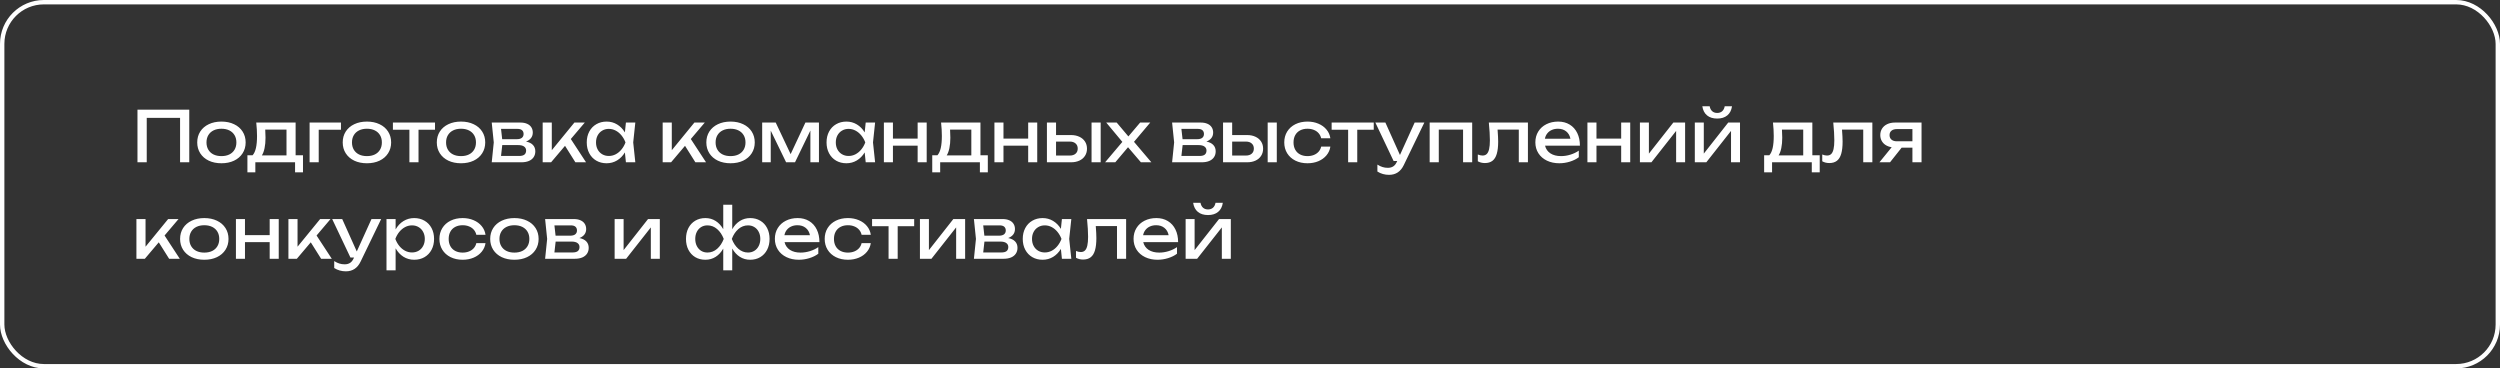
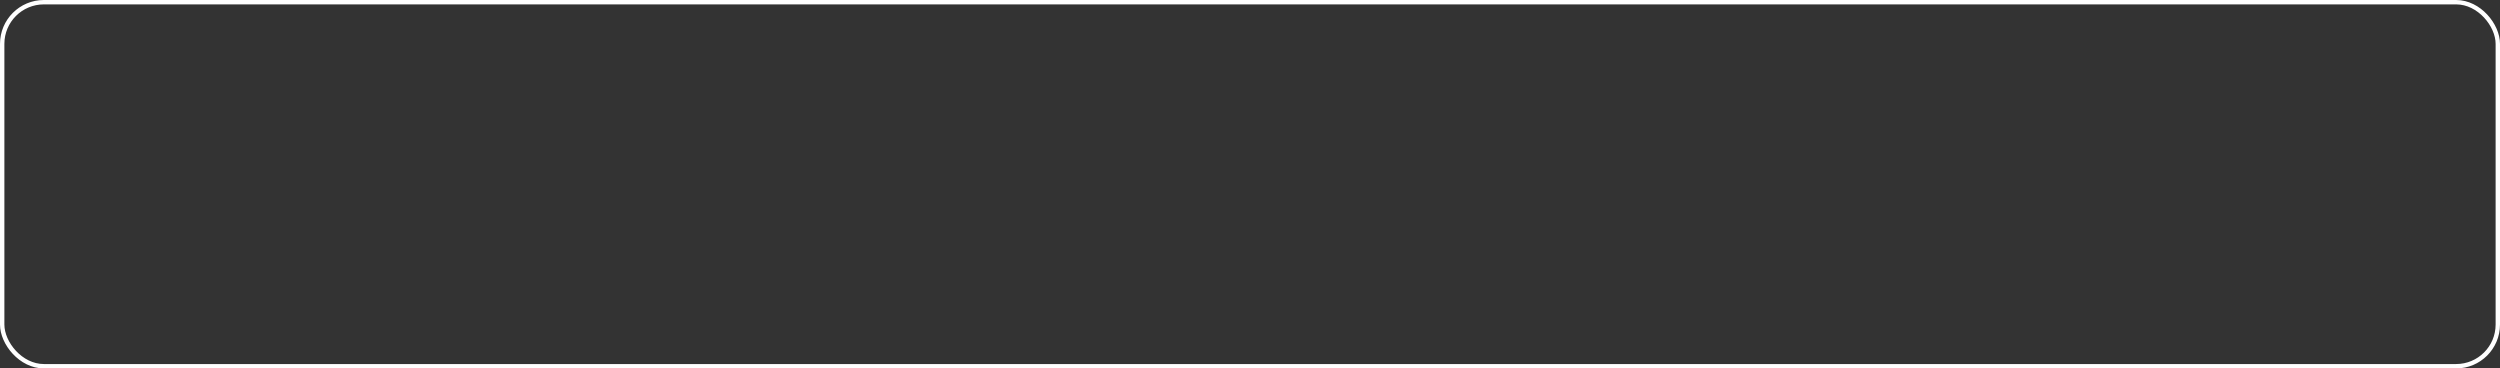
<svg xmlns="http://www.w3.org/2000/svg" width="570" height="84" viewBox="0 0 570 84" fill="none">
  <rect x="0" y="0" width="570" height="84" fill="#333333" stroke="none" />
  <rect x="0.5" y="0.5" width="569" height="83" rx="9.5" stroke="white" />
-   <path d="M31.344 37V25H43.152V37H41.056V26.872H33.456V37H31.344ZM50.487 37.224C49.399 37.224 48.436 37.027 47.599 36.632C46.767 36.232 46.119 35.672 45.655 34.952C45.196 34.232 44.967 33.405 44.967 32.472C44.967 31.539 45.196 30.712 45.655 29.992C46.119 29.272 46.767 28.715 47.599 28.32C48.436 27.92 49.399 27.72 50.487 27.72C51.575 27.72 52.535 27.92 53.367 28.32C54.204 28.715 54.852 29.272 55.311 29.992C55.775 30.712 56.007 31.539 56.007 32.472C56.007 33.405 55.775 34.232 55.311 34.952C54.852 35.672 54.204 36.232 53.367 36.632C52.535 37.027 51.575 37.224 50.487 37.224ZM50.487 35.592C51.18 35.592 51.783 35.467 52.295 35.216C52.807 34.96 53.202 34.597 53.479 34.128C53.756 33.659 53.895 33.107 53.895 32.472C53.895 31.843 53.756 31.293 53.479 30.824C53.202 30.355 52.807 29.992 52.295 29.736C51.783 29.48 51.18 29.352 50.487 29.352C49.794 29.352 49.191 29.48 48.679 29.736C48.167 29.992 47.772 30.355 47.495 30.824C47.218 31.293 47.079 31.843 47.079 32.472C47.079 33.107 47.218 33.659 47.495 34.128C47.772 34.597 48.167 34.96 48.679 35.216C49.191 35.467 49.794 35.592 50.487 35.592ZM67.402 35.4H69.082V39.288H67.274V37H58.218V39.288H56.41V35.4H57.594C57.935 35.021 58.189 34.469 58.354 33.744C58.519 33.019 58.602 32.104 58.602 31C58.602 30.051 58.543 29.032 58.426 27.944H67.402V35.4ZM65.322 35.432V29.544H60.474C60.517 30.141 60.538 30.76 60.538 31.4C60.538 32.296 60.466 33.085 60.322 33.768C60.183 34.451 59.978 35.005 59.706 35.432H65.322ZM70.588 27.944H77.74V29.576H72.668V37H70.588V27.944ZM83.659 37.224C82.571 37.224 81.608 37.027 80.771 36.632C79.939 36.232 79.291 35.672 78.827 34.952C78.368 34.232 78.139 33.405 78.139 32.472C78.139 31.539 78.368 30.712 78.827 29.992C79.291 29.272 79.939 28.715 80.771 28.32C81.608 27.92 82.571 27.72 83.659 27.72C84.747 27.72 85.707 27.92 86.539 28.32C87.376 28.715 88.024 29.272 88.483 29.992C88.947 30.712 89.179 31.539 89.179 32.472C89.179 33.405 88.947 34.232 88.483 34.952C88.024 35.672 87.376 36.232 86.539 36.632C85.707 37.027 84.747 37.224 83.659 37.224ZM83.659 35.592C84.352 35.592 84.955 35.467 85.467 35.216C85.979 34.96 86.374 34.597 86.651 34.128C86.928 33.659 87.067 33.107 87.067 32.472C87.067 31.843 86.928 31.293 86.651 30.824C86.374 30.355 85.979 29.992 85.467 29.736C84.955 29.48 84.352 29.352 83.659 29.352C82.966 29.352 82.363 29.48 81.851 29.736C81.339 29.992 80.944 30.355 80.667 30.824C80.389 31.293 80.251 31.843 80.251 32.472C80.251 33.107 80.389 33.659 80.667 34.128C80.944 34.597 81.339 34.96 81.851 35.216C82.363 35.467 82.966 35.592 83.659 35.592ZM89.583 27.944H99.183V29.576H95.423V37H93.343V29.576H89.583V27.944ZM105.112 37.224C104.024 37.224 103.061 37.027 102.224 36.632C101.392 36.232 100.744 35.672 100.28 34.952C99.821 34.232 99.592 33.405 99.592 32.472C99.592 31.539 99.821 30.712 100.28 29.992C100.744 29.272 101.392 28.715 102.224 28.32C103.061 27.92 104.024 27.72 105.112 27.72C106.2 27.72 107.16 27.92 107.992 28.32C108.829 28.715 109.477 29.272 109.936 29.992C110.4 30.712 110.632 31.539 110.632 32.472C110.632 33.405 110.4 34.232 109.936 34.952C109.477 35.672 108.829 36.232 107.992 36.632C107.16 37.027 106.2 37.224 105.112 37.224ZM105.112 35.592C105.805 35.592 106.408 35.467 106.92 35.216C107.432 34.96 107.827 34.597 108.104 34.128C108.381 33.659 108.52 33.107 108.52 32.472C108.52 31.843 108.381 31.293 108.104 30.824C107.827 30.355 107.432 29.992 106.92 29.736C106.408 29.48 105.805 29.352 105.112 29.352C104.419 29.352 103.816 29.48 103.304 29.736C102.792 29.992 102.397 30.355 102.12 30.824C101.843 31.293 101.704 31.843 101.704 32.472C101.704 33.107 101.843 33.659 102.12 34.128C102.397 34.597 102.792 34.96 103.304 35.216C103.816 35.467 104.419 35.592 105.112 35.592ZM119.931 32.272C120.624 32.411 121.149 32.669 121.507 33.048C121.869 33.427 122.051 33.912 122.051 34.504C122.051 35.016 121.923 35.461 121.667 35.84C121.416 36.213 121.053 36.501 120.579 36.704C120.104 36.901 119.539 37 118.883 37H112.115L112.579 32.472L112.115 27.944H118.675C119.251 27.944 119.749 28.037 120.171 28.224C120.592 28.405 120.915 28.669 121.139 29.016C121.363 29.357 121.475 29.763 121.475 30.232C121.475 30.712 121.341 31.125 121.075 31.472C120.808 31.819 120.427 32.085 119.931 32.272ZM119.379 30.552C119.379 30.189 119.264 29.904 119.035 29.696C118.805 29.488 118.445 29.384 117.955 29.384H114.235L114.499 31.736H117.811C118.339 31.736 118.731 31.632 118.987 31.424C119.248 31.211 119.379 30.92 119.379 30.552ZM118.355 35.56C118.909 35.56 119.315 35.456 119.571 35.248C119.827 35.035 119.955 34.723 119.955 34.312C119.955 33.939 119.803 33.64 119.499 33.416C119.2 33.192 118.739 33.08 118.115 33.08H114.515L114.235 35.56H118.355ZM130.145 31.696L133.617 37H131.185L128.825 33.248L125.649 37H123.729V27.944H125.809V34.248L130.961 27.944H133.329L130.145 31.696ZM144.852 27.944L144.372 32.472L144.852 37H142.708L142.476 34.752C142.007 35.531 141.412 36.139 140.692 36.576C139.972 37.008 139.178 37.224 138.308 37.224C137.434 37.224 136.652 37.027 135.964 36.632C135.276 36.232 134.74 35.672 134.356 34.952C133.972 34.232 133.78 33.405 133.78 32.472C133.78 31.539 133.972 30.712 134.356 29.992C134.74 29.272 135.276 28.715 135.964 28.32C136.652 27.92 137.434 27.72 138.308 27.72C139.183 27.72 139.978 27.936 140.692 28.368C141.412 28.8 142.007 29.405 142.476 30.184L142.708 27.944H144.852ZM138.804 35.56C139.364 35.56 139.89 35.432 140.38 35.176C140.876 34.915 141.314 34.552 141.692 34.088C142.076 33.624 142.383 33.085 142.612 32.472C142.383 31.864 142.076 31.328 141.692 30.864C141.314 30.4 140.876 30.037 140.38 29.776C139.89 29.515 139.364 29.384 138.804 29.384C138.244 29.384 137.743 29.517 137.3 29.784C136.858 30.045 136.511 30.411 136.26 30.88C136.015 31.344 135.892 31.875 135.892 32.472C135.892 33.069 136.015 33.603 136.26 34.072C136.511 34.541 136.858 34.907 137.3 35.168C137.743 35.429 138.244 35.56 138.804 35.56ZM157.504 31.696L160.976 37H158.544L156.184 33.248L153.008 37H151.088V27.944H153.168V34.248L158.32 27.944H160.688L157.504 31.696ZM166.565 37.224C165.477 37.224 164.514 37.027 163.677 36.632C162.845 36.232 162.197 35.672 161.733 34.952C161.274 34.232 161.045 33.405 161.045 32.472C161.045 31.539 161.274 30.712 161.733 29.992C162.197 29.272 162.845 28.715 163.677 28.32C164.514 27.92 165.477 27.72 166.565 27.72C167.653 27.72 168.613 27.92 169.445 28.32C170.282 28.715 170.93 29.272 171.389 29.992C171.853 30.712 172.085 31.539 172.085 32.472C172.085 33.405 171.853 34.232 171.389 34.952C170.93 35.672 170.282 36.232 169.445 36.632C168.613 37.027 167.653 37.224 166.565 37.224ZM166.565 35.592C167.258 35.592 167.861 35.467 168.373 35.216C168.885 34.96 169.28 34.597 169.557 34.128C169.834 33.659 169.973 33.107 169.973 32.472C169.973 31.843 169.834 31.293 169.557 30.824C169.28 30.355 168.885 29.992 168.373 29.736C167.861 29.48 167.258 29.352 166.565 29.352C165.872 29.352 165.269 29.48 164.757 29.736C164.245 29.992 163.85 30.355 163.573 30.824C163.296 31.293 163.157 31.843 163.157 32.472C163.157 33.107 163.296 33.659 163.573 34.128C163.85 34.597 164.245 34.96 164.757 35.216C165.269 35.467 165.872 35.592 166.565 35.592ZM180.264 35.144L183.632 27.944H186.72V37H184.768V29.76L181.264 37H179.232L175.728 29.784V37H173.776V27.944H176.864L180.264 35.144ZM199.524 27.944L199.044 32.472L199.524 37H197.38L197.148 34.752C196.679 35.531 196.084 36.139 195.364 36.576C194.644 37.008 193.849 37.224 192.98 37.224C192.105 37.224 191.324 37.027 190.636 36.632C189.948 36.232 189.412 35.672 189.028 34.952C188.644 34.232 188.452 33.405 188.452 32.472C188.452 31.539 188.644 30.712 189.028 29.992C189.412 29.272 189.948 28.715 190.636 28.32C191.324 27.92 192.105 27.72 192.98 27.72C193.855 27.72 194.649 27.936 195.364 28.368C196.084 28.8 196.679 29.405 197.148 30.184L197.38 27.944H199.524ZM193.476 35.56C194.036 35.56 194.561 35.432 195.052 35.176C195.548 34.915 195.985 34.552 196.364 34.088C196.748 33.624 197.055 33.085 197.284 32.472C197.055 31.864 196.748 31.328 196.364 30.864C195.985 30.4 195.548 30.037 195.052 29.776C194.561 29.515 194.036 29.384 193.476 29.384C192.916 29.384 192.415 29.517 191.972 29.784C191.529 30.045 191.183 30.411 190.932 30.88C190.687 31.344 190.564 31.875 190.564 32.472C190.564 33.069 190.687 33.603 190.932 34.072C191.183 34.541 191.529 34.907 191.972 35.168C192.415 35.429 192.916 35.56 193.476 35.56ZM209.222 31.608V27.944H211.286V37H209.222V33.208H203.59V37H201.526V27.944H203.59V31.608H209.222ZM223.543 35.4H225.223V39.288H223.415V37H214.359V39.288H212.551V35.4H213.735C214.076 35.021 214.329 34.469 214.495 33.744C214.66 33.019 214.743 32.104 214.743 31C214.743 30.051 214.684 29.032 214.567 27.944H223.543V35.4ZM221.463 35.432V29.544H216.615C216.657 30.141 216.679 30.76 216.679 31.4C216.679 32.296 216.607 33.085 216.463 33.768C216.324 34.451 216.119 35.005 215.847 35.432H221.463ZM234.425 31.608V27.944H236.489V37H234.425V33.208H228.793V37H226.729V27.944H228.793V31.608H234.425ZM244.186 30.792C244.911 30.792 245.548 30.923 246.098 31.184C246.647 31.44 247.074 31.803 247.378 32.272C247.682 32.741 247.834 33.283 247.834 33.896C247.834 34.515 247.682 35.059 247.378 35.528C247.079 35.997 246.655 36.36 246.106 36.616C245.556 36.872 244.922 37 244.202 37H238.698V27.944H240.778V30.792H244.186ZM248.874 37V27.944H250.954V37H248.874ZM243.914 35.464C244.474 35.464 244.914 35.323 245.234 35.04C245.559 34.757 245.722 34.371 245.722 33.88C245.722 33.384 245.559 32.995 245.234 32.712C244.914 32.424 244.474 32.28 243.914 32.28H240.778V35.464H243.914ZM258.551 32.336L262.511 37H260.127L257.191 33.568L254.287 37H251.966L255.895 32.352L252.223 27.944H254.607L257.271 31.104L259.951 27.944H262.255L258.551 32.336ZM275.056 32.272C275.749 32.411 276.274 32.669 276.632 33.048C276.994 33.427 277.176 33.912 277.176 34.504C277.176 35.016 277.048 35.461 276.792 35.84C276.541 36.213 276.178 36.501 275.704 36.704C275.229 36.901 274.664 37 274.008 37H267.24L267.704 32.472L267.24 27.944H273.8C274.376 27.944 274.874 28.037 275.296 28.224C275.717 28.405 276.04 28.669 276.264 29.016C276.488 29.357 276.6 29.763 276.6 30.232C276.6 30.712 276.466 31.125 276.2 31.472C275.933 31.819 275.552 32.085 275.056 32.272ZM274.504 30.552C274.504 30.189 274.389 29.904 274.16 29.696C273.93 29.488 273.57 29.384 273.08 29.384H269.36L269.624 31.736H272.936C273.464 31.736 273.856 31.632 274.112 31.424C274.373 31.211 274.504 30.92 274.504 30.552ZM273.48 35.56C274.034 35.56 274.44 35.456 274.696 35.248C274.952 35.035 275.08 34.723 275.08 34.312C275.08 33.939 274.928 33.64 274.624 33.416C274.325 33.192 273.864 33.08 273.24 33.08H269.64L269.36 35.56H273.48ZM284.342 30.792C285.067 30.792 285.705 30.923 286.254 31.184C286.803 31.44 287.23 31.803 287.534 32.272C287.838 32.741 287.99 33.283 287.99 33.896C287.99 34.515 287.838 35.059 287.534 35.528C287.235 35.997 286.811 36.36 286.262 36.616C285.713 36.872 285.078 37 284.358 37H278.854V27.944H280.934V30.792H284.342ZM289.03 37V27.944H291.11V37H289.03ZM284.07 35.464C284.63 35.464 285.07 35.323 285.39 35.04C285.715 34.757 285.878 34.371 285.878 33.88C285.878 33.384 285.715 32.995 285.39 32.712C285.07 32.424 284.63 32.28 284.07 32.28H280.934V35.464H284.07ZM303.323 33.432C303.216 34.173 302.923 34.832 302.443 35.408C301.968 35.984 301.352 36.432 300.595 36.752C299.843 37.067 299.013 37.224 298.107 37.224C297.072 37.224 296.152 37.024 295.347 36.624C294.547 36.224 293.923 35.664 293.475 34.944C293.032 34.224 292.811 33.4 292.811 32.472C292.811 31.544 293.032 30.72 293.475 30C293.923 29.28 294.547 28.72 295.347 28.32C296.152 27.92 297.072 27.72 298.107 27.72C299.013 27.72 299.843 27.88 300.595 28.2C301.352 28.52 301.968 28.968 302.443 29.544C302.923 30.12 303.216 30.781 303.323 31.528H301.227C301.125 31.08 300.931 30.693 300.643 30.368C300.355 30.037 299.992 29.787 299.555 29.616C299.123 29.44 298.64 29.352 298.107 29.352C297.467 29.352 296.907 29.477 296.427 29.728C295.947 29.979 295.576 30.339 295.315 30.808C295.053 31.277 294.923 31.832 294.923 32.472C294.923 33.112 295.053 33.667 295.315 34.136C295.576 34.605 295.947 34.965 296.427 35.216C296.907 35.467 297.467 35.592 298.107 35.592C298.64 35.592 299.125 35.504 299.563 35.328C300 35.152 300.363 34.901 300.651 34.576C300.939 34.245 301.131 33.864 301.227 33.432H303.323ZM303.614 27.944H313.214V29.576H309.454V37H307.374V29.576H303.614V27.944ZM322.542 27.944H324.75L320.062 37.64C319.353 39.123 318.233 39.864 316.702 39.864C315.726 39.864 314.841 39.613 314.046 39.112V37.528C314.462 37.789 314.854 37.976 315.222 38.088C315.59 38.205 315.998 38.264 316.446 38.264C316.905 38.264 317.302 38.16 317.638 37.952C317.974 37.744 318.249 37.405 318.462 36.936L318.566 36.712H317.742L313.582 27.944H315.87L319.19 35.336L322.542 27.944ZM325.963 37V27.944H335.659V37H333.579V29.544H328.043V37H325.963ZM348.366 27.944V37H346.286V29.544H341.446C341.536 30.723 341.582 31.635 341.582 32.28C341.582 33.427 341.475 34.36 341.262 35.08C341.054 35.795 340.726 36.323 340.278 36.664C339.835 37.005 339.256 37.176 338.542 37.176C337.96 37.176 337.427 37.043 336.942 36.776V35.224C337.326 35.384 337.688 35.464 338.03 35.464C338.424 35.464 338.742 35.347 338.982 35.112C339.227 34.872 339.406 34.499 339.518 33.992C339.635 33.485 339.694 32.819 339.694 31.992C339.694 30.893 339.614 29.544 339.454 27.944H348.366ZM352.269 33.208C352.45 33.96 352.858 34.547 353.493 34.968C354.133 35.384 354.941 35.592 355.917 35.592C356.615 35.592 357.325 35.483 358.045 35.264C358.77 35.04 359.41 34.733 359.965 34.344V35.848C359.405 36.275 358.727 36.611 357.933 36.856C357.143 37.101 356.338 37.224 355.517 37.224C354.466 37.224 353.525 37.024 352.693 36.624C351.866 36.224 351.221 35.664 350.757 34.944C350.293 34.219 350.061 33.389 350.061 32.456C350.061 31.528 350.282 30.707 350.725 29.992C351.167 29.272 351.783 28.715 352.573 28.32C353.362 27.92 354.258 27.72 355.261 27.72C356.258 27.72 357.13 27.947 357.877 28.4C358.629 28.853 359.207 29.496 359.613 30.328C360.018 31.155 360.221 32.115 360.221 33.208H352.269ZM355.213 29.352C354.69 29.352 354.221 29.445 353.805 29.632C353.394 29.813 353.053 30.075 352.781 30.416C352.509 30.757 352.327 31.16 352.237 31.624H358.061C357.911 30.904 357.586 30.347 357.085 29.952C356.589 29.552 355.965 29.352 355.213 29.352ZM369.628 31.608V27.944H371.692V37H369.628V33.208H363.996V37H361.932V27.944H363.996V31.608H369.628ZM375.949 35.024L381.517 27.944H384.205V37H382.157V29.848L376.525 37H373.901V27.944H375.949V35.024ZM388.465 35.024L394.033 27.944H396.721V37H394.673V29.848L389.041 37H386.417V27.944H388.465V35.024ZM391.521 27.032C390.561 27.032 389.79 26.792 389.209 26.312C388.627 25.832 388.267 25.139 388.129 24.232H389.809C389.894 24.717 390.086 25.093 390.385 25.36C390.683 25.621 391.062 25.752 391.521 25.752C391.979 25.752 392.358 25.621 392.657 25.36C392.955 25.093 393.147 24.717 393.233 24.232H394.897C394.769 25.133 394.411 25.827 393.825 26.312C393.243 26.792 392.475 27.032 391.521 27.032ZM413.215 35.4H414.895V39.288H413.087V37H404.031V39.288H402.223V35.4H403.407C403.748 35.021 404.001 34.469 404.167 33.744C404.332 33.019 404.414 32.104 404.414 31C404.414 30.051 404.356 29.032 404.239 27.944H413.215V35.4ZM411.135 35.432V29.544H406.286C406.329 30.141 406.351 30.76 406.351 31.4C406.351 32.296 406.279 33.085 406.135 33.768C405.996 34.451 405.791 35.005 405.519 35.432H411.135ZM426.897 27.944V37H424.817V29.544H419.977C420.068 30.723 420.113 31.635 420.113 32.28C420.113 33.427 420.006 34.36 419.793 35.08C419.585 35.795 419.257 36.323 418.809 36.664C418.366 37.005 417.788 37.176 417.073 37.176C416.492 37.176 415.958 37.043 415.473 36.776V35.224C415.857 35.384 416.22 35.464 416.561 35.464C416.956 35.464 417.273 35.347 417.513 35.112C417.758 34.872 417.937 34.499 418.049 33.992C418.166 33.485 418.225 32.819 418.225 31.992C418.225 30.893 418.145 29.544 417.985 27.944H426.897ZM438.112 27.944V37H436.032V33.672H433.568L430.928 37H428.512L431.304 33.568C430.781 33.488 430.323 33.323 429.928 33.072C429.539 32.821 429.237 32.501 429.024 32.112C428.811 31.717 428.704 31.277 428.704 30.792C428.704 30.232 428.843 29.736 429.12 29.304C429.397 28.872 429.787 28.539 430.288 28.304C430.795 28.064 431.376 27.944 432.032 27.944H438.112ZM436.032 32.216V29.432H432.48C431.963 29.432 431.555 29.555 431.256 29.8C430.963 30.045 430.816 30.381 430.816 30.808C430.816 31.235 430.963 31.576 431.256 31.832C431.555 32.088 431.963 32.216 432.48 32.216H436.032ZM37.52 53.696L40.992 59H38.56L36.2 55.248L33.024 59H31.104V49.944H33.184V56.248L38.336 49.944H40.704L37.52 53.696ZM46.581 59.224C45.493 59.224 44.53 59.027 43.693 58.632C42.861 58.232 42.213 57.672 41.749 56.952C41.29 56.232 41.061 55.405 41.061 54.472C41.061 53.539 41.29 52.712 41.749 51.992C42.213 51.272 42.861 50.715 43.693 50.32C44.53 49.92 45.493 49.72 46.581 49.72C47.669 49.72 48.629 49.92 49.461 50.32C50.298 50.715 50.946 51.272 51.405 51.992C51.869 52.712 52.101 53.539 52.101 54.472C52.101 55.405 51.869 56.232 51.405 56.952C50.946 57.672 50.298 58.232 49.461 58.632C48.629 59.027 47.669 59.224 46.581 59.224ZM46.581 57.592C47.274 57.592 47.877 57.467 48.389 57.216C48.901 56.96 49.295 56.597 49.573 56.128C49.85 55.659 49.989 55.107 49.989 54.472C49.989 53.843 49.85 53.293 49.573 52.824C49.295 52.355 48.901 51.992 48.389 51.736C47.877 51.48 47.274 51.352 46.581 51.352C45.887 51.352 45.285 51.48 44.773 51.736C44.261 51.992 43.866 52.355 43.589 52.824C43.311 53.293 43.173 53.843 43.173 54.472C43.173 55.107 43.311 55.659 43.589 56.128C43.866 56.597 44.261 56.96 44.773 57.216C45.285 57.467 45.887 57.592 46.581 57.592ZM61.487 53.608V49.944H63.551V59H61.487V55.208H55.855V59H53.791V49.944H55.855V53.608H61.487ZM72.176 53.696L75.648 59H73.216L70.856 55.248L67.68 59H65.76V49.944H67.84V56.248L72.992 49.944H75.36L72.176 53.696ZM84.698 49.944H86.906L82.218 59.64C81.509 61.123 80.389 61.864 78.858 61.864C77.882 61.864 76.997 61.613 76.202 61.112V59.528C76.618 59.789 77.01 59.976 77.378 60.088C77.746 60.205 78.154 60.264 78.602 60.264C79.061 60.264 79.458 60.16 79.794 59.952C80.13 59.744 80.405 59.405 80.618 58.936L80.722 58.712H79.898L75.738 49.944H78.026L81.346 57.336L84.698 49.944ZM94.44 49.72C95.314 49.72 96.096 49.92 96.784 50.32C97.472 50.715 98.008 51.272 98.392 51.992C98.776 52.712 98.968 53.539 98.968 54.472C98.968 55.405 98.776 56.232 98.392 56.952C98.008 57.672 97.472 58.232 96.784 58.632C96.096 59.027 95.314 59.224 94.44 59.224C93.538 59.224 92.722 58.997 91.992 58.544C91.266 58.085 90.669 57.443 90.2 56.616V61.64H88.12V49.944H90.2V52.304C90.664 51.488 91.261 50.853 91.992 50.4C92.728 49.947 93.544 49.72 94.44 49.72ZM93.944 57.56C94.504 57.56 95.005 57.429 95.448 57.168C95.89 56.907 96.234 56.541 96.48 56.072C96.73 55.603 96.856 55.069 96.856 54.472C96.856 53.875 96.73 53.344 96.48 52.88C96.234 52.411 95.89 52.045 95.448 51.784C95.005 51.517 94.504 51.384 93.944 51.384C93.384 51.384 92.856 51.515 92.36 51.776C91.869 52.037 91.432 52.4 91.048 52.864C90.669 53.328 90.365 53.864 90.136 54.472C90.365 55.085 90.669 55.624 91.048 56.088C91.432 56.552 91.869 56.915 92.36 57.176C92.856 57.432 93.384 57.56 93.944 57.56ZM110.698 55.432C110.591 56.173 110.298 56.832 109.818 57.408C109.343 57.984 108.727 58.432 107.97 58.752C107.218 59.067 106.388 59.224 105.482 59.224C104.447 59.224 103.527 59.024 102.722 58.624C101.922 58.224 101.298 57.664 100.85 56.944C100.407 56.224 100.186 55.4 100.186 54.472C100.186 53.544 100.407 52.72 100.85 52C101.298 51.28 101.922 50.72 102.722 50.32C103.527 49.92 104.447 49.72 105.482 49.72C106.388 49.72 107.218 49.88 107.97 50.2C108.727 50.52 109.343 50.968 109.818 51.544C110.298 52.12 110.591 52.781 110.698 53.528H108.602C108.5 53.08 108.306 52.693 108.018 52.368C107.73 52.037 107.367 51.787 106.93 51.616C106.498 51.44 106.015 51.352 105.482 51.352C104.842 51.352 104.282 51.477 103.802 51.728C103.322 51.979 102.951 52.339 102.69 52.808C102.428 53.277 102.298 53.832 102.298 54.472C102.298 55.112 102.428 55.667 102.69 56.136C102.951 56.605 103.322 56.965 103.802 57.216C104.282 57.467 104.842 57.592 105.482 57.592C106.015 57.592 106.5 57.504 106.938 57.328C107.375 57.152 107.738 56.901 108.026 56.576C108.314 56.245 108.506 55.864 108.602 55.432H110.698ZM117.284 59.224C116.196 59.224 115.233 59.027 114.396 58.632C113.564 58.232 112.916 57.672 112.452 56.952C111.993 56.232 111.764 55.405 111.764 54.472C111.764 53.539 111.993 52.712 112.452 51.992C112.916 51.272 113.564 50.715 114.396 50.32C115.233 49.92 116.196 49.72 117.284 49.72C118.372 49.72 119.332 49.92 120.164 50.32C121.001 50.715 121.649 51.272 122.108 51.992C122.572 52.712 122.804 53.539 122.804 54.472C122.804 55.405 122.572 56.232 122.108 56.952C121.649 57.672 121.001 58.232 120.164 58.632C119.332 59.027 118.372 59.224 117.284 59.224ZM117.284 57.592C117.977 57.592 118.58 57.467 119.092 57.216C119.604 56.96 119.999 56.597 120.276 56.128C120.553 55.659 120.692 55.107 120.692 54.472C120.692 53.843 120.553 53.293 120.276 52.824C119.999 52.355 119.604 51.992 119.092 51.736C118.58 51.48 117.977 51.352 117.284 51.352C116.591 51.352 115.988 51.48 115.476 51.736C114.964 51.992 114.569 52.355 114.292 52.824C114.015 53.293 113.876 53.843 113.876 54.472C113.876 55.107 114.015 55.659 114.292 56.128C114.569 56.597 114.964 56.96 115.476 57.216C115.988 57.467 116.591 57.592 117.284 57.592ZM132.103 54.272C132.796 54.411 133.321 54.669 133.679 55.048C134.041 55.427 134.223 55.912 134.223 56.504C134.223 57.016 134.095 57.461 133.839 57.84C133.588 58.213 133.225 58.501 132.751 58.704C132.276 58.901 131.711 59 131.055 59H124.287L124.751 54.472L124.287 49.944H130.847C131.423 49.944 131.921 50.037 132.343 50.224C132.764 50.405 133.087 50.669 133.311 51.016C133.535 51.357 133.647 51.763 133.647 52.232C133.647 52.712 133.513 53.125 133.247 53.472C132.98 53.819 132.599 54.085 132.103 54.272ZM131.551 52.552C131.551 52.189 131.436 51.904 131.207 51.696C130.977 51.488 130.617 51.384 130.127 51.384H126.407L126.671 53.736H129.983C130.511 53.736 130.903 53.632 131.159 53.424C131.42 53.211 131.551 52.92 131.551 52.552ZM130.527 57.56C131.081 57.56 131.487 57.456 131.743 57.248C131.999 57.035 132.127 56.723 132.127 56.312C132.127 55.939 131.975 55.64 131.671 55.416C131.372 55.192 130.911 55.08 130.287 55.08H126.687L126.407 57.56H130.527ZM142.183 57.024L147.751 49.944H150.439V59H148.391V51.848L142.759 59H140.135V49.944H142.183V57.024ZM171.045 49.72C171.909 49.72 172.675 49.92 173.341 50.32C174.013 50.715 174.533 51.272 174.901 51.992C175.275 52.712 175.461 53.539 175.461 54.472C175.461 55.405 175.275 56.232 174.901 56.952C174.528 57.672 174.005 58.232 173.333 58.632C172.667 59.027 171.904 59.224 171.045 59.224C170.165 59.224 169.376 59 168.677 58.552C167.979 58.104 167.403 57.475 166.949 56.664V61.64H164.901V56.68C164.448 57.485 163.872 58.112 163.173 58.56C162.48 59.003 161.696 59.224 160.821 59.224C159.957 59.224 159.189 59.027 158.517 58.632C157.851 58.232 157.331 57.672 156.957 56.952C156.589 56.232 156.405 55.405 156.405 54.472C156.405 53.539 156.589 52.712 156.957 51.992C157.331 51.272 157.851 50.715 158.517 50.32C159.189 49.92 159.957 49.72 160.821 49.72C161.696 49.72 162.48 49.941 163.173 50.384C163.872 50.827 164.448 51.451 164.901 52.256V46.68H166.949V52.264C167.403 51.459 167.979 50.835 168.677 50.392C169.381 49.944 170.171 49.72 171.045 49.72ZM161.301 57.576C162.123 57.576 162.856 57.296 163.501 56.736C164.147 56.171 164.651 55.416 165.013 54.472C164.651 53.528 164.147 52.779 163.501 52.224C162.856 51.664 162.123 51.384 161.301 51.384C160.757 51.384 160.275 51.515 159.853 51.776C159.432 52.037 159.104 52.403 158.869 52.872C158.635 53.336 158.517 53.869 158.517 54.472C158.517 55.075 158.635 55.611 158.869 56.08C159.104 56.549 159.432 56.917 159.853 57.184C160.275 57.445 160.757 57.576 161.301 57.576ZM170.549 57.576C171.093 57.576 171.576 57.445 171.997 57.184C172.424 56.917 172.755 56.549 172.989 56.08C173.229 55.611 173.349 55.075 173.349 54.472C173.349 53.869 173.229 53.336 172.989 52.872C172.755 52.403 172.424 52.037 171.997 51.776C171.576 51.515 171.093 51.384 170.549 51.384C169.733 51.384 169 51.664 168.349 52.224C167.704 52.784 167.205 53.533 166.853 54.472C167.211 55.416 167.712 56.171 168.357 56.736C169.003 57.296 169.733 57.576 170.549 57.576ZM178.878 55.208C179.059 55.96 179.467 56.547 180.102 56.968C180.742 57.384 181.55 57.592 182.526 57.592C183.225 57.592 183.934 57.483 184.654 57.264C185.379 57.04 186.019 56.733 186.574 56.344V57.848C186.014 58.275 185.337 58.611 184.542 58.856C183.753 59.101 182.947 59.224 182.126 59.224C181.075 59.224 180.134 59.024 179.302 58.624C178.475 58.224 177.83 57.664 177.366 56.944C176.902 56.219 176.67 55.389 176.67 54.456C176.67 53.528 176.891 52.707 177.334 51.992C177.777 51.272 178.393 50.715 179.182 50.32C179.971 49.92 180.867 49.72 181.87 49.72C182.867 49.72 183.739 49.947 184.486 50.4C185.238 50.853 185.817 51.496 186.222 52.328C186.627 53.155 186.83 54.115 186.83 55.208H178.878ZM181.822 51.352C181.299 51.352 180.83 51.445 180.414 51.632C180.003 51.813 179.662 52.075 179.39 52.416C179.118 52.757 178.937 53.16 178.846 53.624H184.67C184.521 52.904 184.195 52.347 183.694 51.952C183.198 51.552 182.574 51.352 181.822 51.352ZM198.542 55.432C198.435 56.173 198.142 56.832 197.662 57.408C197.187 57.984 196.571 58.432 195.814 58.752C195.062 59.067 194.232 59.224 193.326 59.224C192.291 59.224 191.371 59.024 190.566 58.624C189.766 58.224 189.142 57.664 188.694 56.944C188.251 56.224 188.03 55.4 188.03 54.472C188.03 53.544 188.251 52.72 188.694 52C189.142 51.28 189.766 50.72 190.566 50.32C191.371 49.92 192.291 49.72 193.326 49.72C194.232 49.72 195.062 49.88 195.814 50.2C196.571 50.52 197.187 50.968 197.662 51.544C198.142 52.12 198.435 52.781 198.542 53.528H196.446C196.344 53.08 196.15 52.693 195.862 52.368C195.574 52.037 195.211 51.787 194.774 51.616C194.342 51.44 193.859 51.352 193.326 51.352C192.686 51.352 192.126 51.477 191.646 51.728C191.166 51.979 190.795 52.339 190.534 52.808C190.272 53.277 190.142 53.832 190.142 54.472C190.142 55.112 190.272 55.667 190.534 56.136C190.795 56.605 191.166 56.965 191.646 57.216C192.126 57.467 192.686 57.592 193.326 57.592C193.859 57.592 194.344 57.504 194.782 57.328C195.219 57.152 195.582 56.901 195.87 56.576C196.158 56.245 196.35 55.864 196.446 55.432H198.542ZM198.833 49.944H208.433V51.576H204.673V59H202.593V51.576H198.833V49.944ZM211.793 57.024L217.361 49.944H220.049V59H218.001V51.848L212.369 59H209.745V49.944H211.793V57.024ZM229.868 54.272C230.562 54.411 231.087 54.669 231.444 55.048C231.807 55.427 231.988 55.912 231.988 56.504C231.988 57.016 231.86 57.461 231.604 57.84C231.354 58.213 230.991 58.501 230.516 58.704C230.042 58.901 229.476 59 228.82 59H222.052L222.516 54.472L222.052 49.944H228.612C229.188 49.944 229.687 50.037 230.108 50.224C230.53 50.405 230.852 50.669 231.076 51.016C231.3 51.357 231.412 51.763 231.412 52.232C231.412 52.712 231.279 53.125 231.012 53.472C230.746 53.819 230.364 54.085 229.868 54.272ZM229.316 52.552C229.316 52.189 229.202 51.904 228.972 51.696C228.743 51.488 228.383 51.384 227.892 51.384H224.172L224.436 53.736H227.748C228.276 53.736 228.668 53.632 228.924 53.424C229.186 53.211 229.316 52.92 229.316 52.552ZM228.292 57.56C228.847 57.56 229.252 57.456 229.508 57.248C229.764 57.035 229.892 56.723 229.892 56.312C229.892 55.939 229.74 55.64 229.436 55.416C229.138 55.192 228.676 55.08 228.052 55.08H224.452L224.172 57.56H228.292ZM244.259 49.944L243.779 54.472L244.259 59H242.115L241.883 56.752C241.413 57.531 240.819 58.139 240.099 58.576C239.379 59.008 238.584 59.224 237.715 59.224C236.84 59.224 236.059 59.027 235.371 58.632C234.683 58.232 234.147 57.672 233.763 56.952C233.379 56.232 233.187 55.405 233.187 54.472C233.187 53.539 233.379 52.712 233.763 51.992C234.147 51.272 234.683 50.715 235.371 50.32C236.059 49.92 236.84 49.72 237.715 49.72C238.589 49.72 239.384 49.936 240.099 50.368C240.819 50.8 241.413 51.405 241.883 52.184L242.115 49.944H244.259ZM238.211 57.56C238.771 57.56 239.296 57.432 239.787 57.176C240.283 56.915 240.72 56.552 241.099 56.088C241.483 55.624 241.789 55.085 242.019 54.472C241.789 53.864 241.483 53.328 241.099 52.864C240.72 52.4 240.283 52.037 239.787 51.776C239.296 51.515 238.771 51.384 238.211 51.384C237.651 51.384 237.149 51.517 236.707 51.784C236.264 52.045 235.917 52.411 235.667 52.88C235.421 53.344 235.299 53.875 235.299 54.472C235.299 55.069 235.421 55.603 235.667 56.072C235.917 56.541 236.264 56.907 236.707 57.168C237.149 57.429 237.651 57.56 238.211 57.56ZM256.756 49.944V59H254.676V51.544H249.836C249.927 52.723 249.972 53.635 249.972 54.28C249.972 55.427 249.866 56.36 249.652 57.08C249.444 57.795 249.116 58.323 248.668 58.664C248.226 59.005 247.647 59.176 246.932 59.176C246.351 59.176 245.818 59.043 245.332 58.776V57.224C245.716 57.384 246.079 57.464 246.42 57.464C246.815 57.464 247.132 57.347 247.372 57.112C247.618 56.872 247.796 56.499 247.908 55.992C248.026 55.485 248.084 54.819 248.084 53.992C248.084 52.893 248.004 51.544 247.844 49.944H256.756ZM260.659 55.208C260.841 55.96 261.249 56.547 261.883 56.968C262.523 57.384 263.331 57.592 264.307 57.592C265.006 57.592 265.715 57.483 266.435 57.264C267.161 57.04 267.801 56.733 268.355 56.344V57.848C267.795 58.275 267.118 58.611 266.323 58.856C265.534 59.101 264.729 59.224 263.907 59.224C262.857 59.224 261.915 59.024 261.083 58.624C260.257 58.224 259.611 57.664 259.147 56.944C258.683 56.219 258.451 55.389 258.451 54.456C258.451 53.528 258.673 52.707 259.115 51.992C259.558 51.272 260.174 50.715 260.963 50.32C261.753 49.92 262.649 49.72 263.651 49.72C264.649 49.72 265.521 49.947 266.267 50.4C267.019 50.853 267.598 51.496 268.003 52.328C268.409 53.155 268.611 54.115 268.611 55.208H260.659ZM263.603 51.352C263.081 51.352 262.611 51.445 262.195 51.632C261.785 51.813 261.443 52.075 261.171 52.416C260.899 52.757 260.718 53.16 260.627 53.624H266.451C266.302 52.904 265.977 52.347 265.475 51.952C264.979 51.552 264.355 51.352 263.603 51.352ZM272.371 57.024L277.939 49.944H280.627V59H278.579V51.848L272.947 59H270.323V49.944H272.371V57.024ZM275.427 49.032C274.467 49.032 273.696 48.792 273.115 48.312C272.533 47.832 272.173 47.139 272.035 46.232H273.715C273.8 46.717 273.992 47.093 274.291 47.36C274.589 47.621 274.968 47.752 275.427 47.752C275.885 47.752 276.264 47.621 276.563 47.36C276.861 47.093 277.053 46.717 277.139 46.232H278.803C278.675 47.133 278.317 47.827 277.731 48.312C277.149 48.792 276.381 49.032 275.427 49.032Z" fill="white" />
</svg>